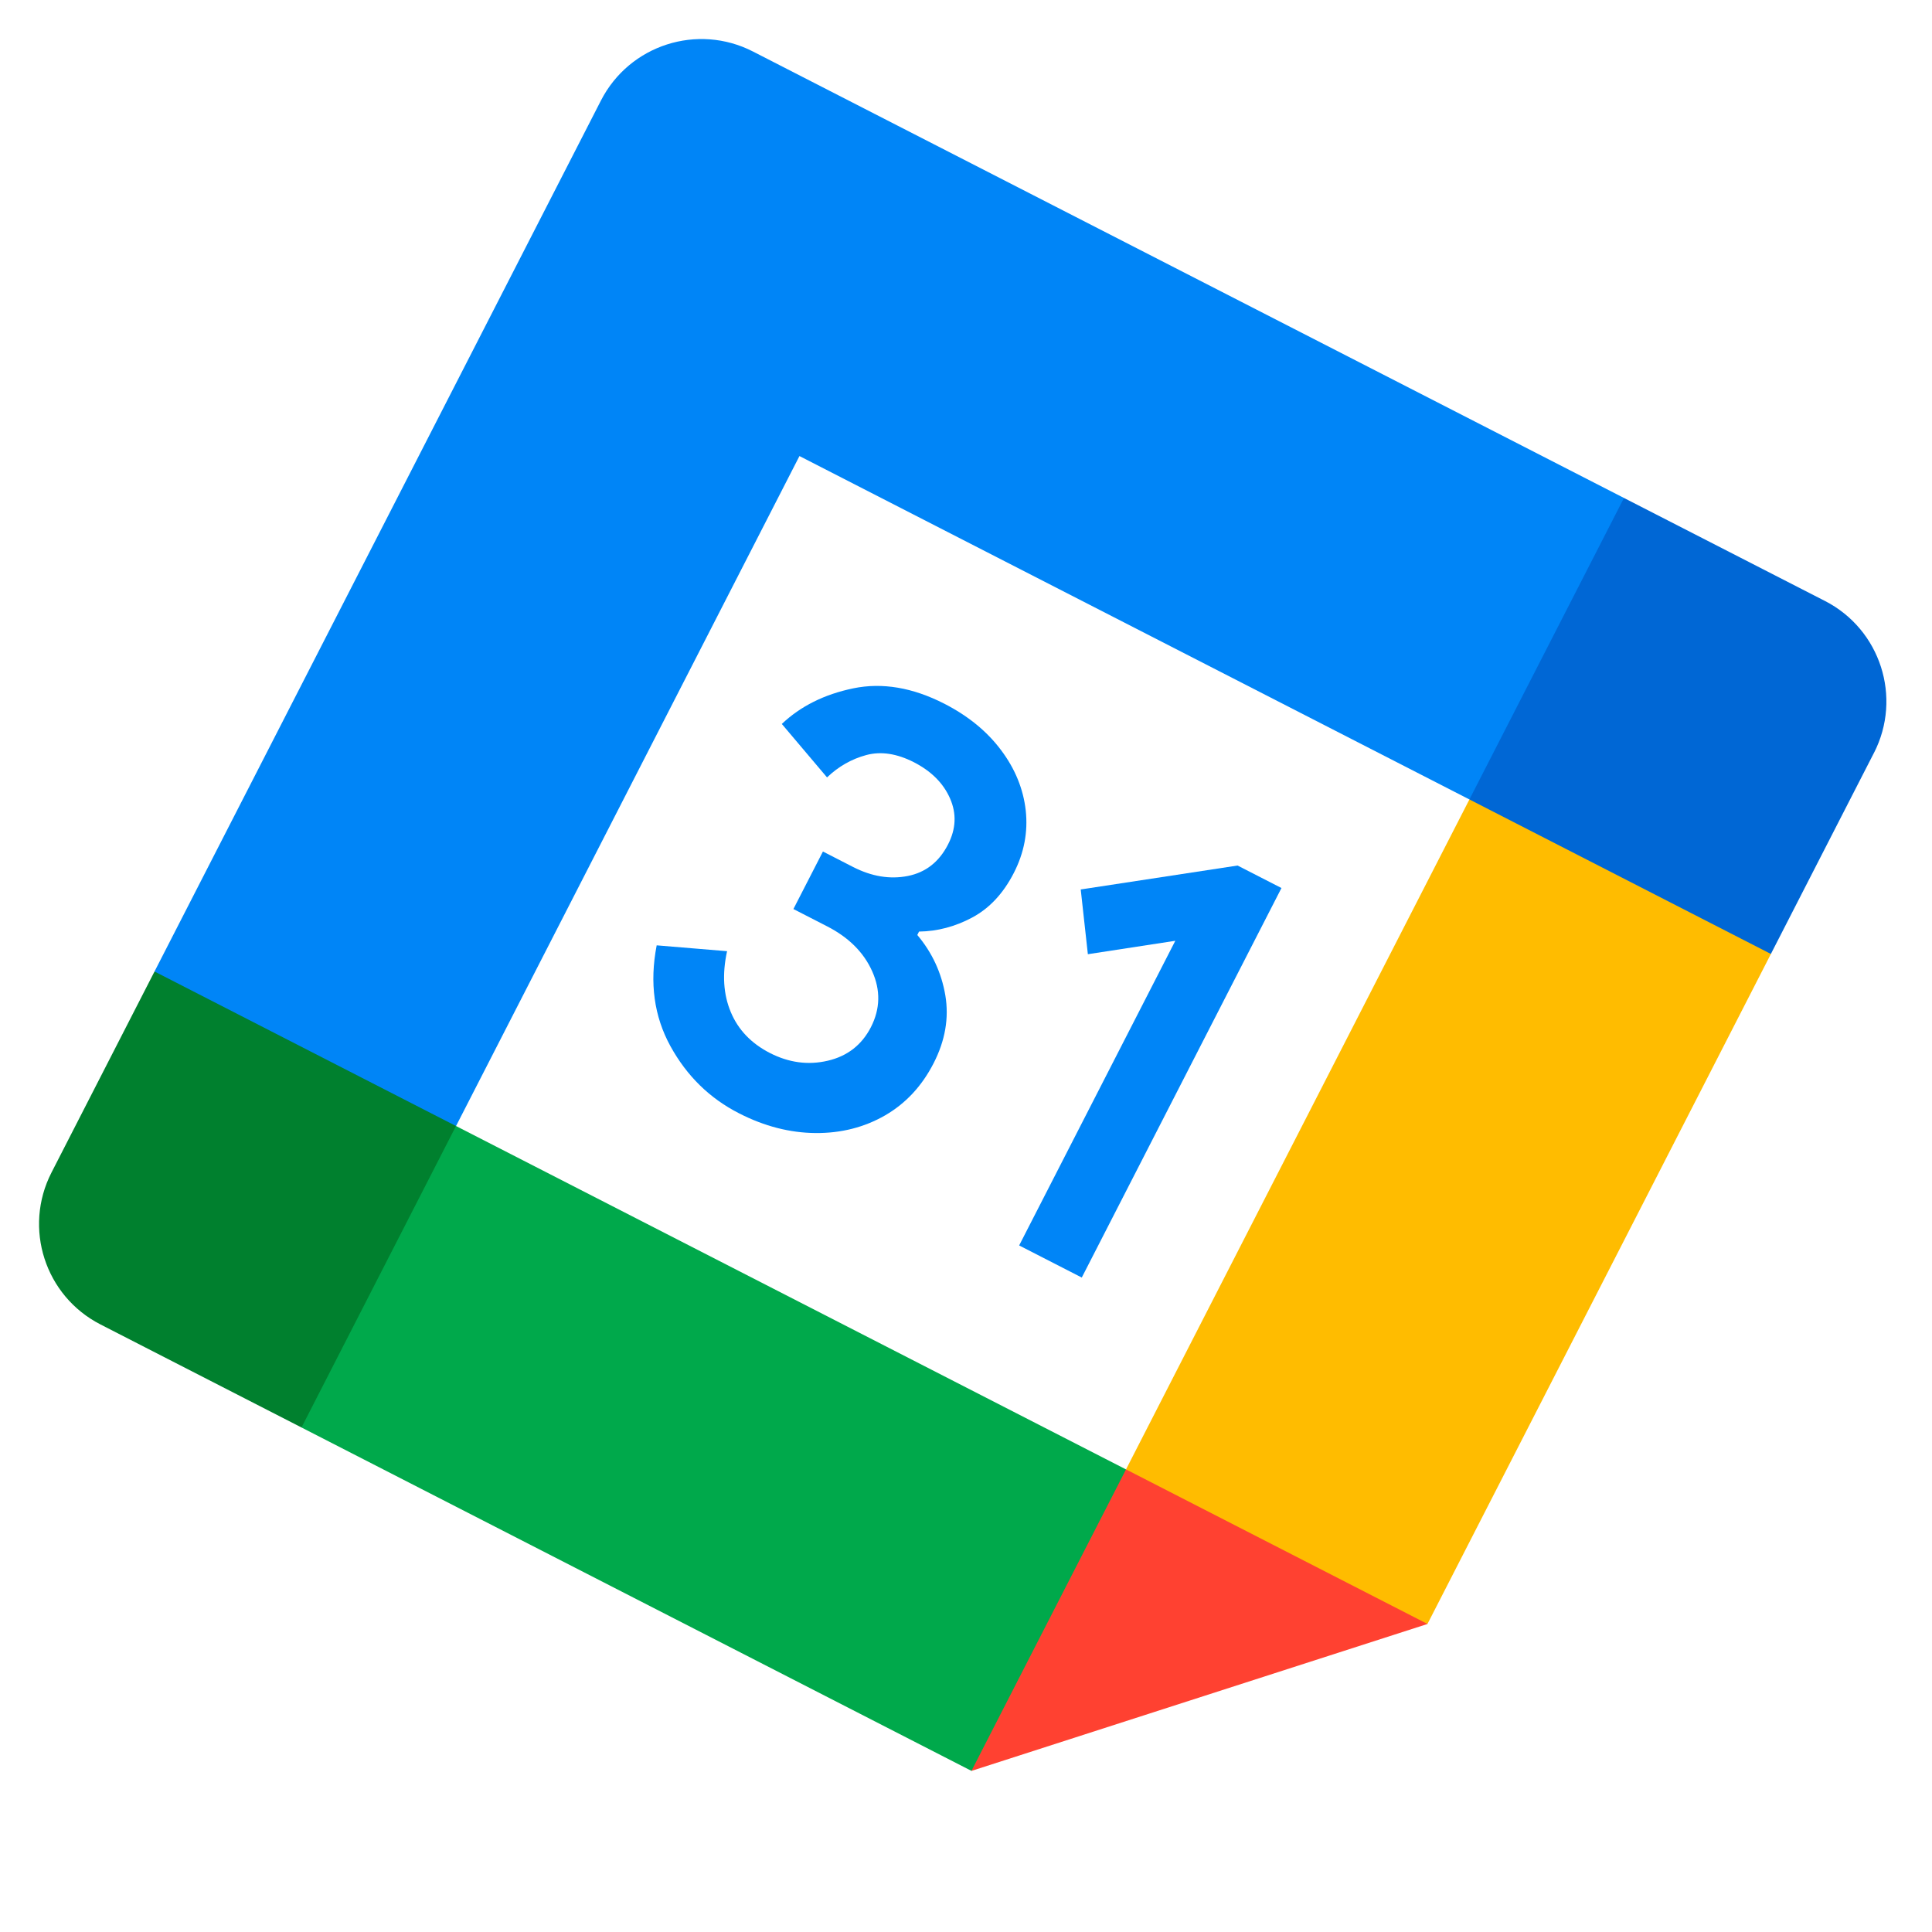
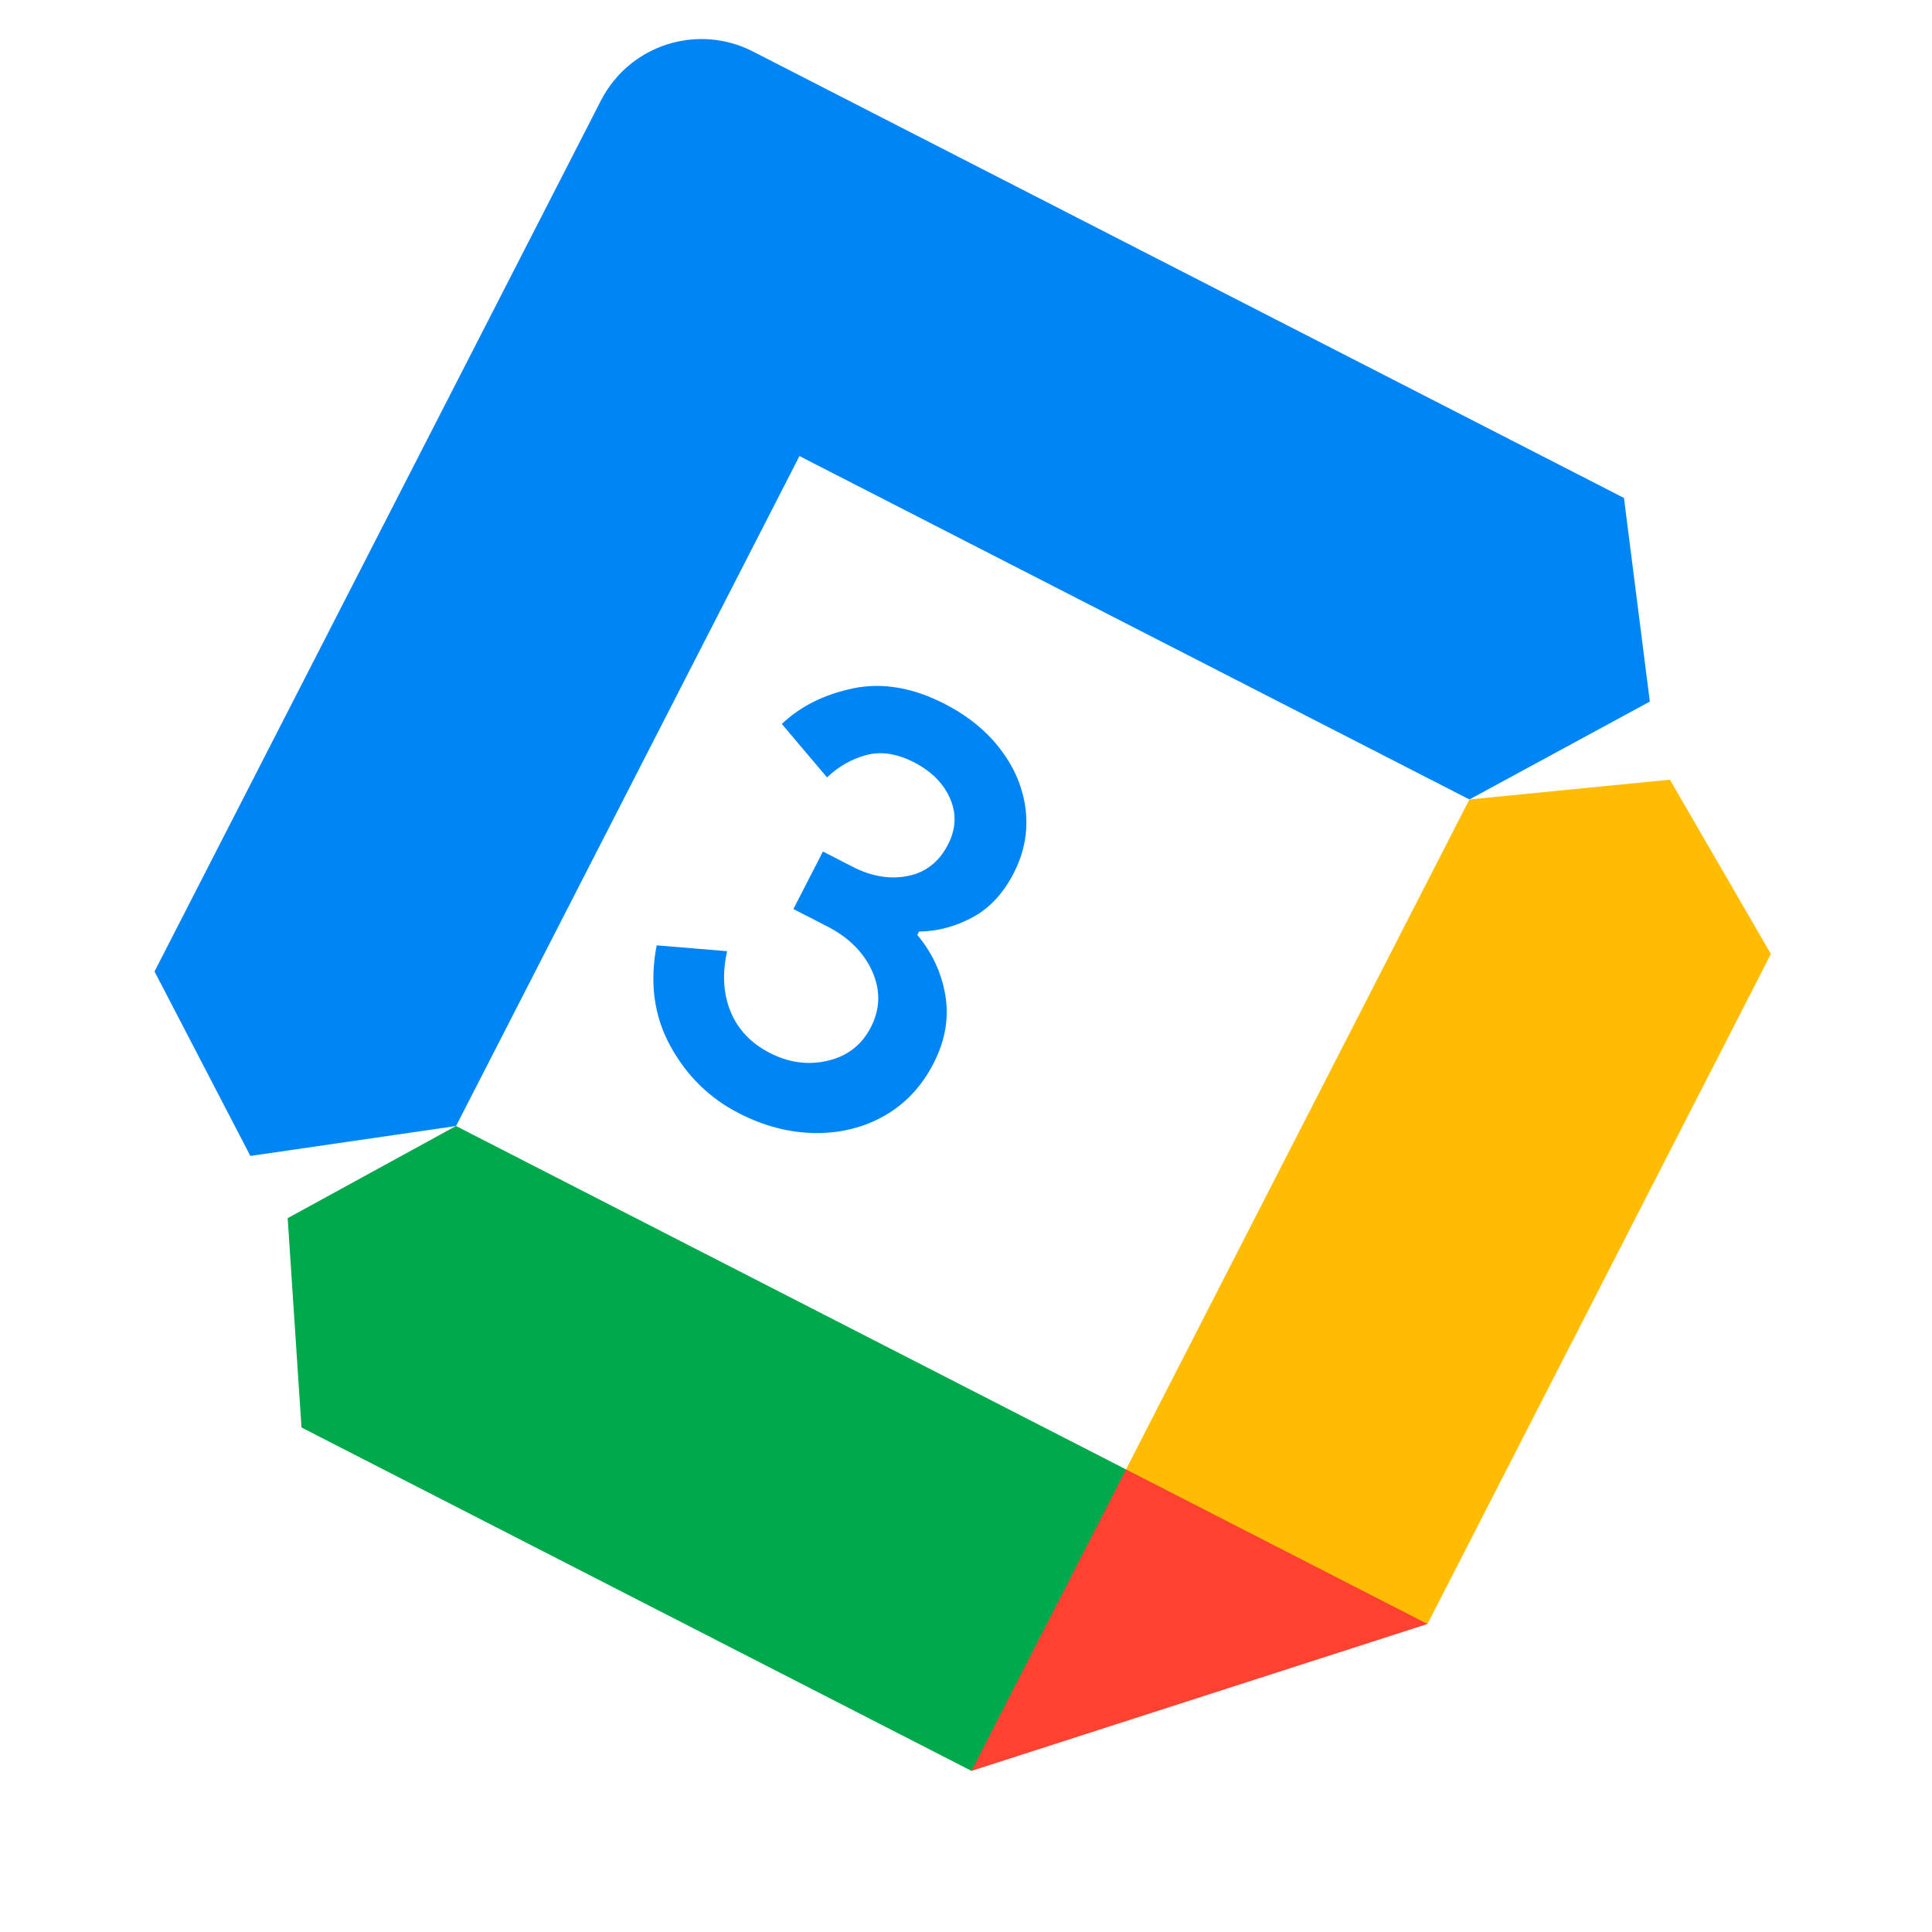
<svg xmlns="http://www.w3.org/2000/svg" width="39" height="39" viewBox="0 0 39 39" fill="none">
  <g clip-path="url(#clip0_4688_57364)">
    <path d="M13.534 21.119C13.204 20.518 13.109 19.84 13.256 19.083L14.677 19.201C14.576 19.661 14.601 20.071 14.752 20.43C14.901 20.788 15.166 21.063 15.541 21.256C15.925 21.452 16.314 21.505 16.71 21.412C17.105 21.32 17.396 21.094 17.581 20.734C17.769 20.365 17.778 19.99 17.607 19.608C17.436 19.225 17.131 18.921 16.694 18.698L16.016 18.35L16.612 17.189L17.22 17.501C17.596 17.693 17.964 17.754 18.325 17.683C18.686 17.611 18.956 17.4 19.137 17.047C19.299 16.732 19.312 16.423 19.178 16.118C19.044 15.812 18.802 15.569 18.449 15.387C18.104 15.211 17.783 15.162 17.486 15.242C17.189 15.322 16.925 15.473 16.695 15.693L15.782 14.614C16.159 14.257 16.639 14.016 17.224 13.895C17.809 13.774 18.424 13.878 19.066 14.207C19.541 14.451 19.922 14.761 20.206 15.14C20.491 15.518 20.657 15.926 20.706 16.361C20.753 16.797 20.673 17.217 20.465 17.622C20.252 18.037 19.973 18.335 19.626 18.521C19.28 18.706 18.922 18.8 18.552 18.805L18.517 18.874C18.818 19.231 19.005 19.637 19.083 20.093C19.159 20.548 19.081 21.006 18.845 21.465C18.609 21.925 18.282 22.276 17.864 22.517C17.446 22.757 16.978 22.876 16.463 22.872C15.947 22.868 15.431 22.736 14.919 22.474C14.325 22.171 13.865 21.72 13.534 21.119Z" fill="#0085F7" />
-     <path d="M23.725 18.991L21.96 19.262L21.816 17.955L24.982 17.472L25.868 17.926L21.837 25.789L20.573 25.141L23.725 18.991Z" fill="#0085F7" />
    <path d="M22.73 29.662L9.205 22.73L5.807 24.59L6.086 28.816L19.61 35.748L22.973 33.128L22.73 29.662Z" fill="#00A94B" />
    <path d="M32.782 10.052L15.2 1.04C14.079 0.465 12.706 0.908 12.131 2.029L3.119 19.61L5.054 23.334L9.206 22.73L16.138 9.206L29.662 16.138L33.304 14.162L32.782 10.052Z" fill="#0085F7" />
-     <path d="M3.119 19.611L1.04 23.668C0.465 24.789 0.908 26.162 2.029 26.736L6.086 28.816L9.205 22.73L3.119 19.611Z" fill="#00802E" />
    <path d="M35.748 19.257L33.709 15.739L29.662 16.138L22.73 29.662L24.735 32.493L28.816 32.782L35.748 19.257Z" fill="#FFBC00" />
-     <path d="M35.748 19.257L37.828 15.2C38.402 14.079 37.96 12.706 36.839 12.131L32.782 10.052L29.662 16.138L35.748 19.257Z" fill="#0067D5" />
    <path d="M19.61 35.748L28.816 32.782L22.73 29.662L19.61 35.748Z" fill="#FF4131" />
  </g>
  <defs>
    <clipPath id="clip0_4688_57364">
      <rect width="28.875" height="28.875" fill="white" transform="translate(13.171) rotate(27.138)" />
    </clipPath>
  </defs>
</svg>